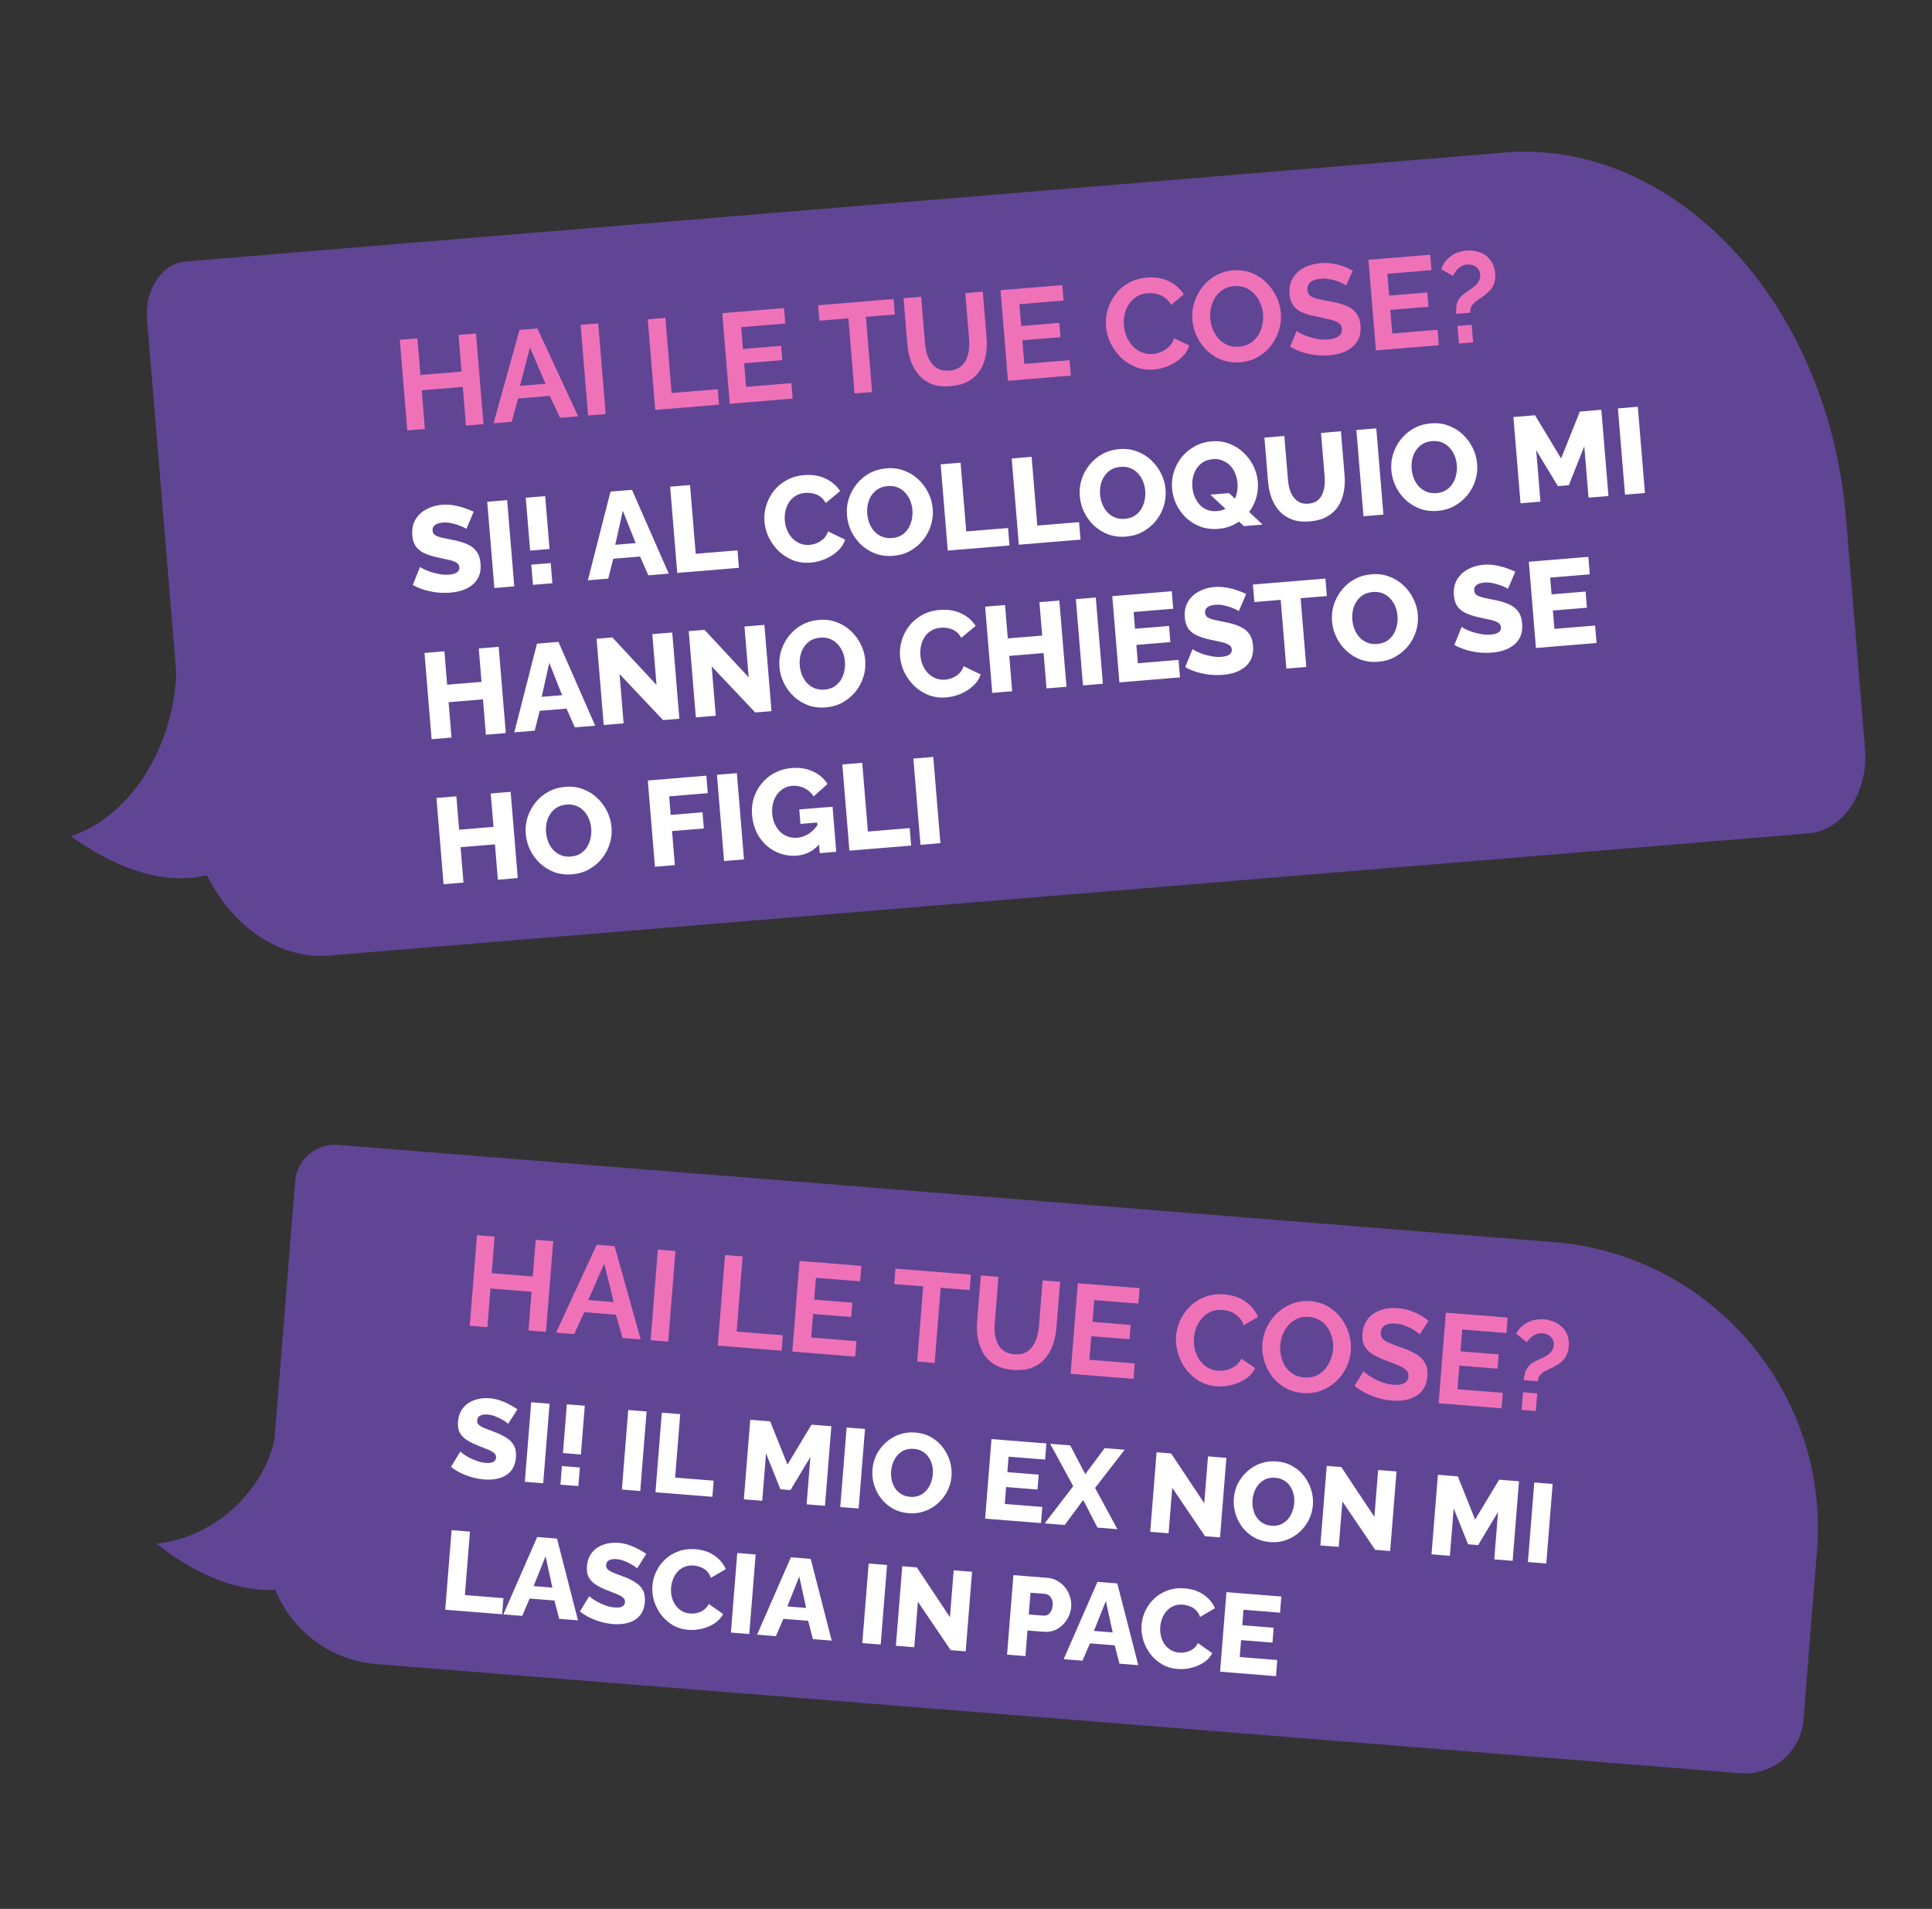
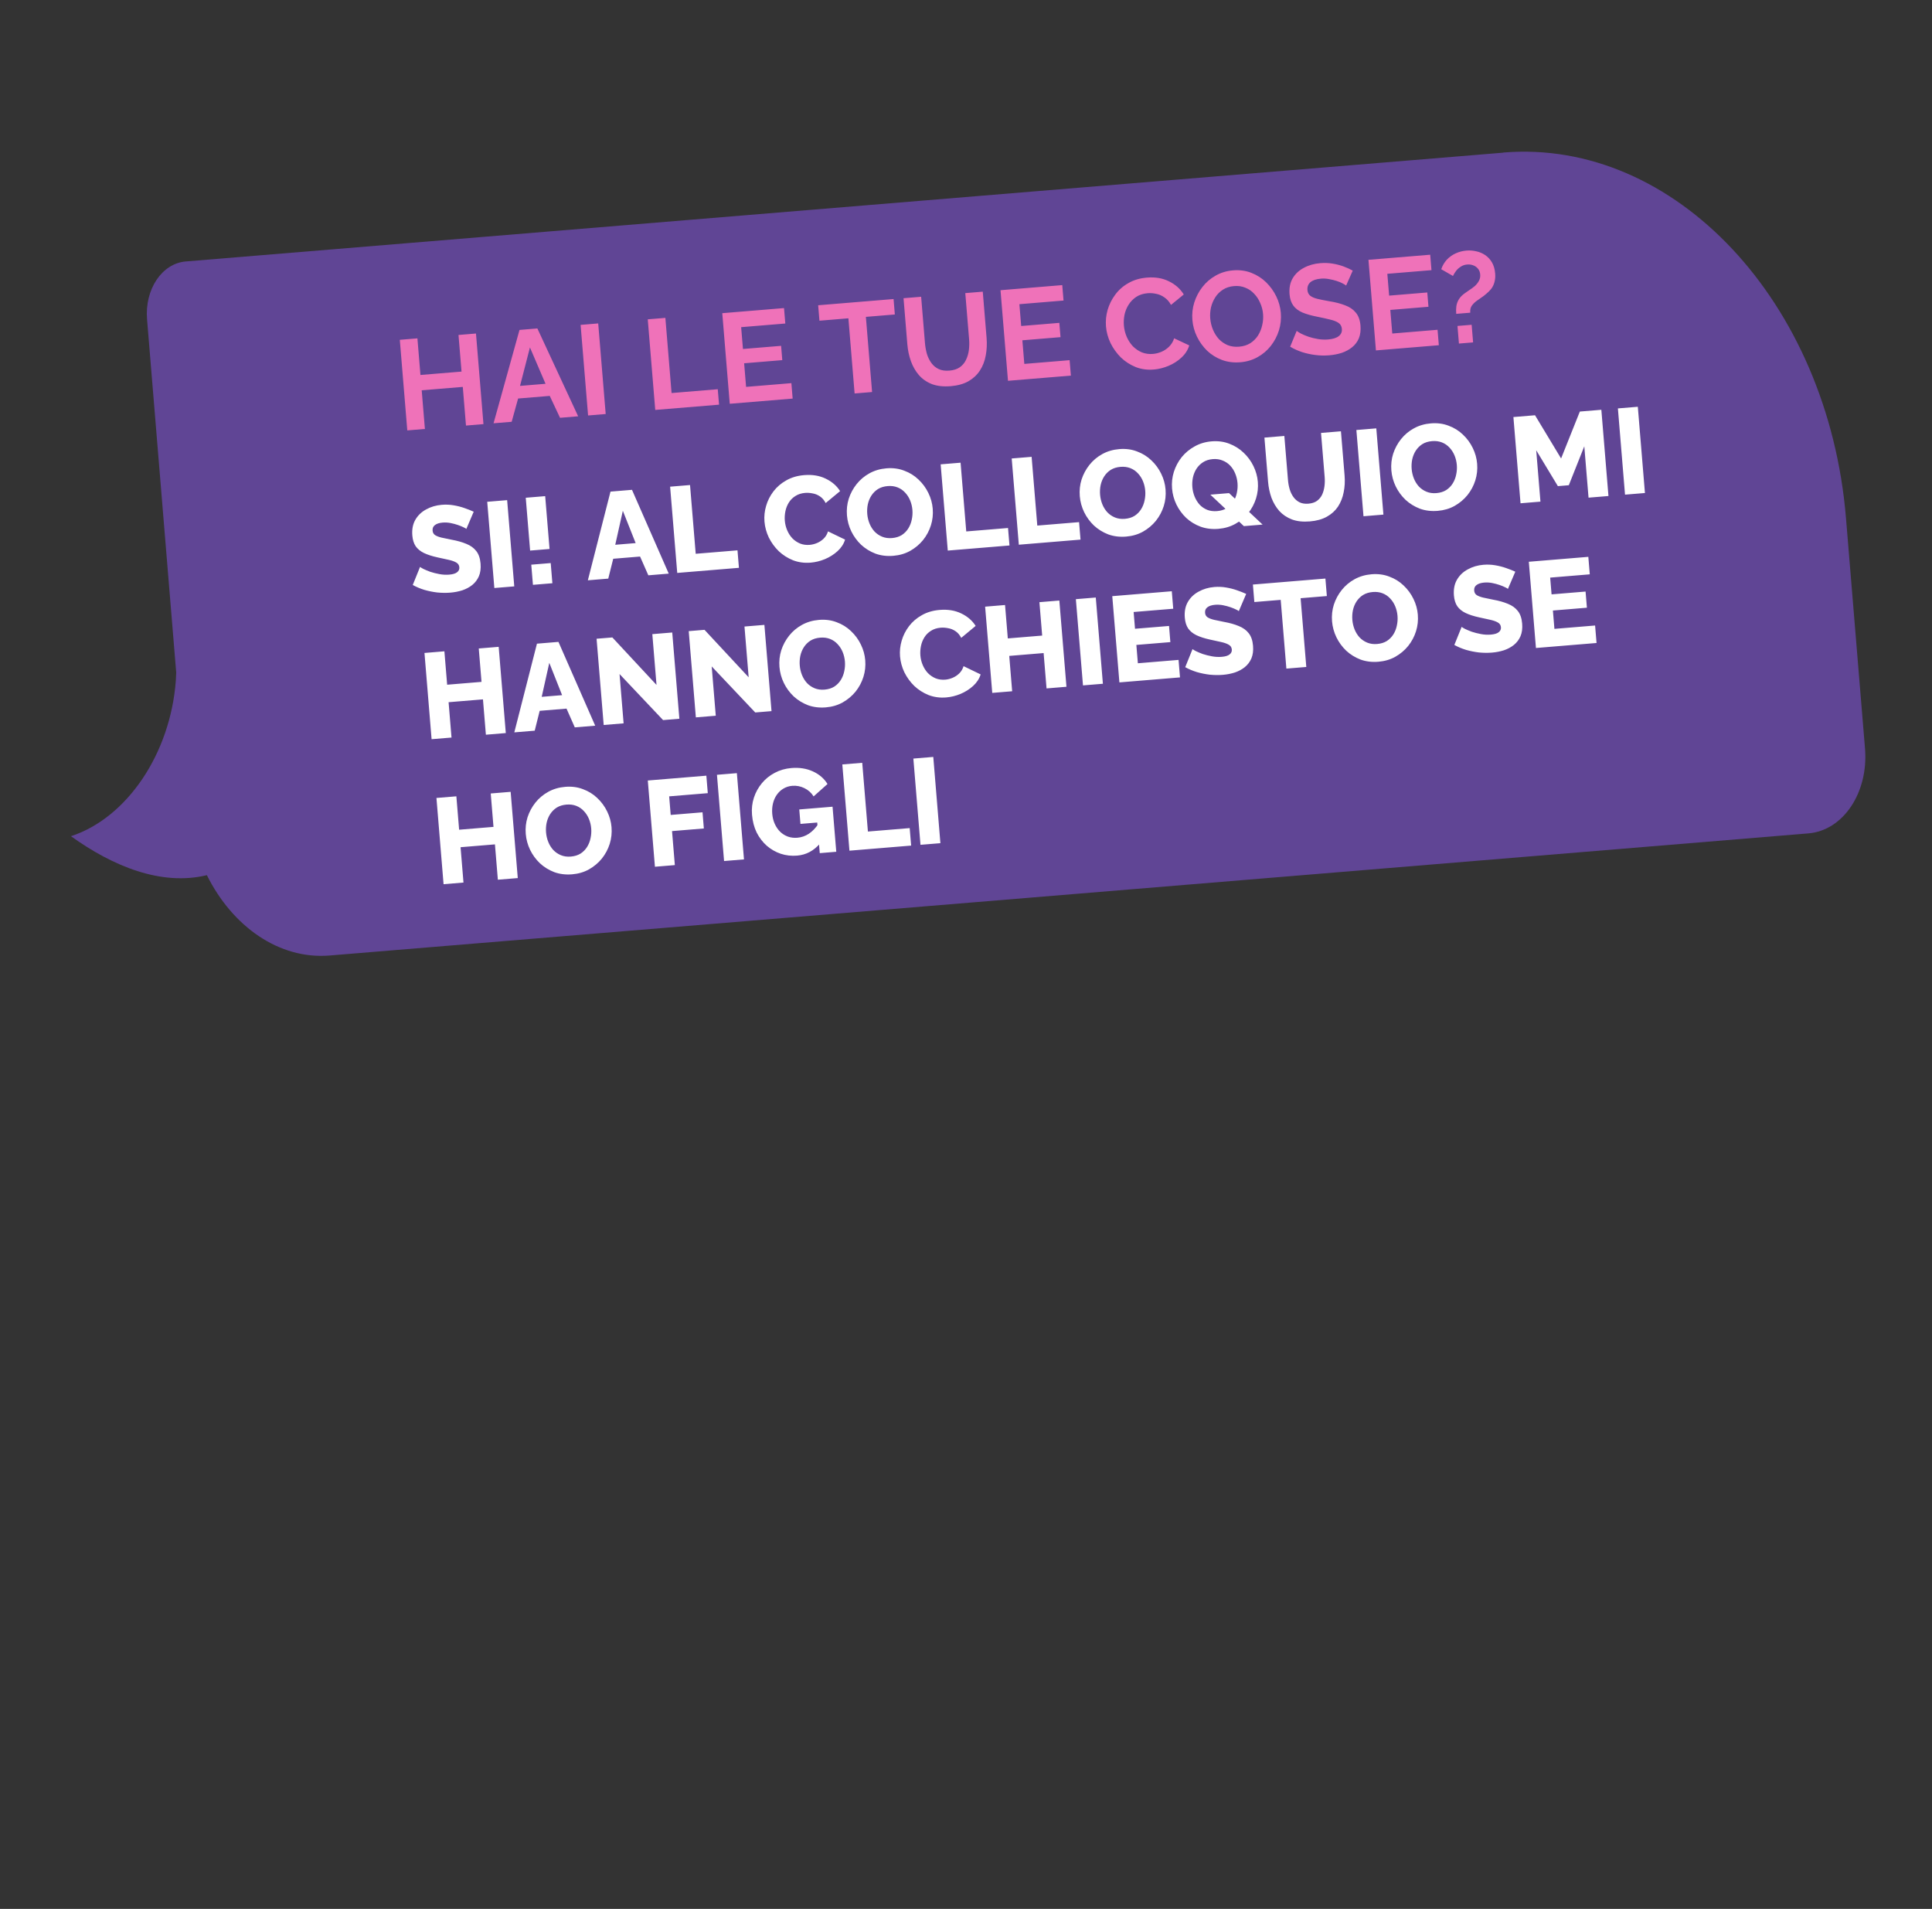
<svg xmlns="http://www.w3.org/2000/svg" width="332" height="328" viewBox="0 0 332 328" fill="none">
  <rect x="0" y="0" width="332" height="328" fill="#333333" stroke="none" />
  <path d="M258.331 26.23L31.916 44.926C27.822 45.264 24.845 49.724 25.271 54.883L30.282 115.569C30.259 116.041 30.235 116.513 30.212 116.986C29.269 129.491 21.827 140.534 12.193 143.682C19.337 148.816 27.682 152.282 35.552 150.378C39.954 159.227 47.983 164.896 56.651 164.18L310.755 143.198C316.751 142.703 321.111 136.168 320.488 128.614L317.218 89.014C314.154 51.906 287.795 23.778 258.344 26.209" fill="#604595" />
  <path d="M81.794 57.307L83.079 72.874L80.076 73.123L79.527 66.479L72.467 67.062L73.016 73.706L69.99 73.955L68.704 58.388L71.73 58.139L72.25 64.431L79.31 63.848L78.79 57.556L81.794 57.307ZM89.273 56.69L92.343 56.436L99.351 71.531L96.237 71.788L94.47 68.027L89.032 68.476L87.927 72.474L84.814 72.731L89.273 56.69ZM93.746 65.945L91.067 59.699L89.361 66.307L93.746 65.945ZM101.058 71.39L99.773 55.823L102.798 55.573L104.084 71.14L101.058 71.39ZM112.599 70.437L111.313 54.87L114.339 54.62L115.405 67.534L123.342 66.879L123.561 69.532L112.599 70.437ZM135.993 65.834L136.212 68.487L125.403 69.38L124.117 53.813L134.729 52.936L134.948 55.589L127.362 56.216L127.672 59.965L134.228 59.424L134.43 61.879L127.875 62.421L128.21 66.477L135.993 65.834ZM153.772 54.035L148.795 54.446L149.861 67.36L146.857 67.608L145.791 54.694L140.814 55.105L140.595 52.452L153.553 51.382L153.772 54.035ZM163.379 66.354C162.137 66.457 161.06 66.34 160.149 66.003C159.252 65.65 158.503 65.131 157.902 64.445C157.315 63.757 156.859 62.963 156.535 62.063C156.209 61.148 156.005 60.186 155.921 59.178L155.266 51.241L158.292 50.991L158.947 58.928C159 59.571 159.111 60.195 159.278 60.799C159.459 61.387 159.716 61.911 160.048 62.369C160.38 62.827 160.799 63.175 161.304 63.413C161.81 63.651 162.42 63.74 163.137 63.681C163.867 63.621 164.463 63.432 164.922 63.114C165.395 62.781 165.75 62.362 165.988 61.856C166.241 61.35 166.408 60.791 166.49 60.181C166.571 59.557 166.585 58.93 166.533 58.301L165.878 50.364L168.882 50.116L169.537 58.053C169.625 59.12 169.576 60.133 169.39 61.09C169.219 62.046 168.885 62.905 168.389 63.667C167.906 64.413 167.251 65.026 166.422 65.507C165.592 65.973 164.578 66.255 163.379 66.354ZM183.805 61.886L184.024 64.539L173.215 65.432L171.929 49.865L182.541 48.989L182.76 51.641L175.174 52.268L175.484 56.017L182.039 55.476L182.242 57.931L175.686 58.473L176.021 62.529L183.805 61.886ZM190.056 56.094C189.977 55.144 190.069 54.202 190.33 53.268C190.605 52.318 191.04 51.443 191.636 50.644C192.231 49.829 192.986 49.163 193.9 48.647C194.812 48.115 195.875 47.799 197.089 47.699C198.521 47.581 199.782 47.793 200.872 48.336C201.976 48.877 202.826 49.631 203.421 50.598L201.229 52.39C200.917 51.827 200.536 51.395 200.084 51.094C199.631 50.778 199.158 50.574 198.665 50.483C198.171 50.376 197.689 50.343 197.222 50.381C196.462 50.444 195.809 50.652 195.264 51.006C194.734 51.359 194.3 51.8 193.961 52.328C193.622 52.856 193.383 53.435 193.243 54.065C193.119 54.693 193.082 55.315 193.132 55.928C193.189 56.615 193.354 57.271 193.626 57.897C193.897 58.507 194.251 59.044 194.686 59.509C195.135 59.957 195.65 60.305 196.229 60.551C196.822 60.782 197.455 60.87 198.127 60.814C198.61 60.774 199.093 60.653 199.576 60.452C200.06 60.25 200.499 59.956 200.894 59.57C201.289 59.184 201.581 58.704 201.769 58.129L204.364 59.35C204.121 60.15 203.671 60.849 203.014 61.448C202.372 62.045 201.631 62.519 200.791 62.868C199.952 63.217 199.108 63.426 198.26 63.496C197.15 63.588 196.115 63.445 195.157 63.068C194.197 62.676 193.35 62.128 192.615 61.424C191.893 60.703 191.303 59.884 190.844 58.965C190.399 58.031 190.136 57.074 190.056 56.094ZM213.141 62.245C212.001 62.34 210.945 62.206 209.973 61.845C209.016 61.482 208.17 60.956 207.436 60.266C206.716 59.56 206.134 58.755 205.692 57.849C205.248 56.929 204.985 55.972 204.903 54.979C204.817 53.941 204.926 52.938 205.228 51.972C205.545 50.989 206.009 50.104 206.621 49.318C207.246 48.516 208.002 47.865 208.888 47.365C209.787 46.849 210.792 46.545 211.903 46.454C213.028 46.361 214.07 46.503 215.029 46.88C216.002 47.256 216.848 47.797 217.569 48.502C218.289 49.208 218.871 50.014 219.314 50.919C219.756 51.824 220.019 52.774 220.101 53.768C220.185 54.791 220.077 55.793 219.775 56.775C219.472 57.742 219.008 58.626 218.383 59.428C217.771 60.215 217.014 60.858 216.114 61.36C215.228 61.86 214.237 62.155 213.141 62.245ZM207.972 54.725C208.028 55.398 208.184 56.039 208.44 56.651C208.697 57.263 209.036 57.801 209.457 58.267C209.891 58.717 210.398 59.065 210.978 59.311C211.571 59.542 212.226 59.628 212.942 59.569C213.673 59.508 214.311 59.308 214.857 58.969C215.402 58.615 215.843 58.174 216.182 57.645C216.52 57.102 216.759 56.516 216.898 55.886C217.051 55.241 217.101 54.604 217.049 53.976C216.994 53.303 216.831 52.669 216.561 52.073C216.305 51.462 215.959 50.931 215.525 50.481C215.104 50.016 214.597 49.667 214.004 49.437C213.424 49.19 212.783 49.096 212.082 49.154C211.336 49.216 210.691 49.423 210.147 49.777C209.615 50.116 209.18 50.549 208.841 51.077C208.502 51.606 208.256 52.185 208.102 52.816C207.962 53.446 207.919 54.082 207.972 54.725ZM231.322 49.066C231.212 48.972 231.01 48.849 230.718 48.697C230.44 48.543 230.097 48.402 229.69 48.274C229.296 48.145 228.868 48.04 228.405 47.961C227.941 47.867 227.476 47.839 227.008 47.877C226.189 47.945 225.581 48.15 225.182 48.492C224.798 48.833 224.629 49.281 224.675 49.836C224.71 50.26 224.869 50.585 225.153 50.812C225.437 51.039 225.849 51.218 226.389 51.35C226.93 51.482 227.604 51.618 228.41 51.757C229.454 51.921 230.363 52.155 231.139 52.459C231.928 52.747 232.544 53.167 232.987 53.719C233.443 54.255 233.711 54.999 233.789 55.949C233.858 56.782 233.763 57.511 233.506 58.136C233.247 58.745 232.863 59.255 232.352 59.666C231.841 60.076 231.25 60.397 230.577 60.629C229.904 60.846 229.179 60.987 228.405 61.051C227.63 61.115 226.849 61.099 226.061 61.002C225.273 60.905 224.508 60.74 223.768 60.507C223.027 60.259 222.339 59.948 221.704 59.574L222.826 56.854C222.969 56.975 223.217 57.131 223.571 57.322C223.924 57.499 224.351 57.677 224.852 57.857C225.351 58.022 225.892 58.154 226.474 58.253C227.056 58.352 227.639 58.377 228.224 58.329C229.043 58.261 229.652 58.071 230.053 57.758C230.454 57.446 230.634 57.033 230.591 56.522C230.553 56.054 230.354 55.703 229.997 55.467C229.639 55.232 229.152 55.044 228.537 54.903C227.921 54.748 227.194 54.587 226.356 54.421C225.354 54.224 224.51 53.985 223.824 53.703C223.138 53.407 222.612 53.009 222.247 52.509C221.882 52.009 221.667 51.365 221.601 50.575C221.513 49.508 221.688 48.596 222.126 47.839C222.577 47.066 223.219 46.461 224.051 46.024C224.882 45.573 225.824 45.304 226.876 45.217C227.607 45.157 228.301 45.181 228.957 45.288C229.628 45.395 230.26 45.556 230.852 45.772C231.443 45.988 231.978 46.231 232.457 46.5L231.322 49.066ZM247.033 56.665L247.252 59.318L236.443 60.211L235.158 44.644L245.769 43.767L245.988 46.42L238.402 47.047L238.712 50.796L245.268 50.255L245.47 52.711L238.915 53.252L239.25 57.308L247.033 56.665ZM250.242 53.928C250.203 53.46 250.211 53.018 250.265 52.602C250.332 52.169 250.483 51.767 250.717 51.394C250.951 51.022 251.298 50.677 251.757 50.359C251.951 50.211 252.201 50.035 252.508 49.834C252.83 49.63 253.135 49.407 253.424 49.162C253.712 48.903 253.945 48.611 254.125 48.287C254.317 47.948 254.397 47.573 254.363 47.164C254.329 46.755 254.198 46.419 253.971 46.159C253.758 45.897 253.485 45.706 253.151 45.586C252.832 45.465 252.49 45.42 252.124 45.45C251.7 45.485 251.328 45.612 251.008 45.829C250.686 46.033 250.419 46.275 250.207 46.558C249.995 46.84 249.82 47.127 249.682 47.418L247.666 46.26C247.879 45.639 248.195 45.098 248.613 44.636C249.046 44.174 249.553 43.808 250.134 43.54C250.73 43.27 251.357 43.108 252.015 43.053C252.57 43.007 253.126 43.05 253.681 43.181C254.235 43.297 254.746 43.512 255.213 43.827C255.681 44.141 256.068 44.558 256.376 45.077C256.684 45.596 256.869 46.236 256.932 46.996C256.97 47.464 256.946 47.885 256.86 48.26C256.787 48.634 256.661 48.975 256.481 49.285C256.314 49.578 256.094 49.854 255.82 50.112C255.547 50.37 255.252 50.622 254.934 50.87C254.573 51.135 254.204 51.393 253.828 51.645C253.466 51.896 253.166 52.185 252.928 52.514C252.704 52.827 252.612 53.232 252.653 53.729L250.242 53.928ZM250.707 59.033L250.457 56.007L252.891 55.806L253.141 58.832L250.707 59.033Z" fill="#EF72B9" />
  <path d="M80.135 90.887C80.088 90.821 79.933 90.728 79.671 90.61C79.408 90.478 79.082 90.344 78.692 90.207C78.303 90.072 77.88 89.959 77.424 89.871C76.969 89.782 76.519 89.757 76.073 89.793C75.489 89.842 75.045 89.983 74.743 90.219C74.439 90.44 74.304 90.759 74.338 91.176C74.366 91.51 74.506 91.765 74.758 91.94C75.025 92.114 75.394 92.259 75.866 92.374C76.337 92.475 76.914 92.596 77.598 92.735C78.565 92.908 79.411 93.146 80.136 93.45C80.861 93.741 81.427 94.149 81.835 94.676C82.256 95.201 82.505 95.923 82.581 96.842C82.65 97.677 82.555 98.399 82.297 99.008C82.038 99.604 81.66 100.105 81.161 100.51C80.675 100.901 80.105 101.207 79.451 101.429C78.795 101.637 78.113 101.771 77.403 101.829C76.68 101.889 75.93 101.881 75.153 101.805C74.389 101.714 73.648 101.565 72.931 101.358C72.212 101.137 71.544 100.856 70.928 100.515L72.184 97.406C72.245 97.471 72.437 97.588 72.759 97.758C73.08 97.913 73.472 98.077 73.935 98.249C74.41 98.406 74.932 98.538 75.501 98.645C76.07 98.752 76.64 98.782 77.211 98.735C77.823 98.684 78.267 98.55 78.543 98.331C78.833 98.111 78.964 97.827 78.935 97.479C78.904 97.103 78.72 96.824 78.383 96.642C78.059 96.459 77.62 96.306 77.063 96.184C76.521 96.06 75.893 95.923 75.18 95.772C74.253 95.568 73.475 95.317 72.848 95.019C72.235 94.719 71.762 94.331 71.428 93.854C71.109 93.376 70.918 92.762 70.856 92.01C70.77 90.967 70.941 90.07 71.369 89.32C71.81 88.555 72.433 87.958 73.238 87.527C74.042 87.082 74.938 86.819 75.926 86.738C76.622 86.68 77.296 86.709 77.95 86.823C78.618 86.936 79.24 87.094 79.818 87.299C80.409 87.502 80.937 87.711 81.403 87.924L80.135 90.887ZM84.95 101.038L83.726 86.22L87.149 85.937L88.372 100.755L84.95 101.038ZM91.096 94.605L90.347 85.526L93.686 85.25L94.436 94.329L91.096 94.605ZM91.582 100.49L91.296 97.026L94.636 96.75L94.922 100.214L91.582 100.49ZM104.909 84.471L108.603 84.165L114.919 98.563L111.412 98.853L109.991 95.629L105.378 96.01L104.525 99.421L101.019 99.711L104.909 84.471ZM109.232 93.317L107.03 87.763L105.726 93.607L109.232 93.317ZM116.378 98.443L115.155 83.624L118.577 83.342L119.553 95.155L126.732 94.562L126.98 97.567L116.378 98.443ZM131.369 89.619C131.294 88.715 131.388 87.817 131.651 86.927C131.912 86.023 132.334 85.19 132.915 84.427C133.497 83.665 134.229 83.037 135.113 82.544C135.996 82.037 137.022 81.735 138.19 81.638C139.582 81.523 140.81 81.723 141.875 82.238C142.954 82.751 143.784 83.467 144.364 84.386L141.886 86.439C141.62 85.929 141.286 85.543 140.887 85.282C140.501 85.02 140.081 84.851 139.626 84.777C139.185 84.687 138.762 84.659 138.358 84.692C137.704 84.746 137.145 84.926 136.68 85.23C136.213 85.521 135.838 85.895 135.554 86.353C135.269 86.811 135.072 87.31 134.963 87.852C134.854 88.393 134.821 88.928 134.864 89.457C134.913 90.041 135.05 90.597 135.275 91.125C135.501 91.653 135.798 92.111 136.166 92.501C136.549 92.89 136.994 93.189 137.501 93.4C138.008 93.596 138.553 93.67 139.138 93.622C139.555 93.587 139.974 93.483 140.394 93.308C140.814 93.133 141.192 92.885 141.53 92.562C141.88 92.225 142.133 91.805 142.287 91.302L145.22 92.72C144.988 93.468 144.559 94.127 143.933 94.697C143.308 95.266 142.583 95.726 141.757 96.074C140.944 96.407 140.127 96.608 139.306 96.676C138.235 96.764 137.229 96.63 136.289 96.273C135.362 95.902 134.541 95.381 133.827 94.712C133.126 94.027 132.558 93.247 132.121 92.373C131.698 91.483 131.447 90.565 131.369 89.619ZM153.513 95.502C152.4 95.594 151.374 95.469 150.435 95.126C149.509 94.769 148.69 94.262 147.977 93.606C147.277 92.936 146.717 92.169 146.295 91.308C145.873 90.432 145.622 89.514 145.543 88.554C145.461 87.566 145.564 86.612 145.853 85.692C146.155 84.77 146.604 83.934 147.2 83.185C147.81 82.42 148.55 81.799 149.421 81.32C150.292 80.842 151.263 80.559 152.335 80.47C153.434 80.38 154.447 80.513 155.373 80.871C156.312 81.214 157.131 81.72 157.831 82.391C158.544 83.061 159.112 83.833 159.535 84.709C159.956 85.571 160.206 86.468 160.282 87.4C160.364 88.388 160.261 89.342 159.972 90.262C159.684 91.183 159.236 92.025 158.626 92.79C158.016 93.541 157.276 94.162 156.406 94.654C155.549 95.131 154.584 95.414 153.513 95.502ZM149.031 88.308C149.078 88.878 149.208 89.428 149.42 89.957C149.63 90.472 149.913 90.925 150.267 91.316C150.636 91.706 151.074 92.006 151.581 92.216C152.089 92.426 152.656 92.505 153.282 92.454C153.936 92.4 154.496 92.227 154.963 91.937C155.428 91.632 155.802 91.251 156.087 90.793C156.371 90.335 156.568 89.836 156.678 89.294C156.8 88.738 156.838 88.182 156.792 87.625C156.745 87.055 156.616 86.512 156.405 85.997C156.195 85.482 155.905 85.03 155.537 84.64C155.167 84.236 154.729 83.936 154.223 83.74C153.716 83.543 153.157 83.47 152.545 83.521C151.891 83.575 151.33 83.747 150.864 84.038C150.412 84.327 150.036 84.702 149.738 85.161C149.453 85.604 149.249 86.105 149.127 86.661C149.017 87.202 148.985 87.751 149.031 88.308ZM162.869 94.604L161.645 79.786L165.068 79.503L166.043 91.316L173.223 90.723L173.471 93.728L162.869 94.604ZM175.077 93.596L173.854 78.778L177.277 78.495L178.252 90.308L185.431 89.715L185.68 92.72L175.077 93.596ZM193.522 92.199C192.409 92.291 191.383 92.165 190.444 91.823C189.518 91.465 188.699 90.958 187.986 90.302C187.286 89.632 186.726 88.866 186.304 88.004C185.882 87.128 185.631 86.21 185.552 85.25C185.47 84.262 185.573 83.308 185.862 82.388C186.164 81.466 186.613 80.631 187.21 79.881C187.819 79.116 188.559 78.495 189.43 78.017C190.301 77.538 191.273 77.255 192.344 77.167C193.443 77.076 194.456 77.209 195.382 77.567C196.321 77.91 197.14 78.417 197.84 79.087C198.554 79.757 199.122 80.529 199.544 81.405C199.966 82.267 200.215 83.164 200.292 84.096C200.373 85.084 200.27 86.038 199.982 86.959C199.693 87.879 199.245 88.721 198.635 89.486C198.025 90.237 197.285 90.859 196.415 91.351C195.558 91.828 194.593 92.11 193.522 92.199ZM189.041 85.004C189.088 85.575 189.217 86.124 189.429 86.653C189.64 87.168 189.922 87.621 190.277 88.012C190.645 88.402 191.083 88.702 191.591 88.912C192.098 89.122 192.665 89.202 193.291 89.15C193.945 89.096 194.505 88.924 194.972 88.633C195.437 88.328 195.812 87.947 196.096 87.49C196.38 87.032 196.577 86.532 196.687 85.991C196.809 85.434 196.847 84.878 196.801 84.321C196.754 83.751 196.625 83.208 196.414 82.693C196.204 82.178 195.914 81.726 195.546 81.336C195.176 80.932 194.738 80.632 194.232 80.436C193.725 80.24 193.166 80.167 192.554 80.217C191.9 80.271 191.34 80.444 190.873 80.734C190.421 81.024 190.046 81.398 189.747 81.857C189.462 82.301 189.258 82.801 189.136 83.357C189.026 83.899 188.995 84.448 189.041 85.004ZM209.377 90.869C208.264 90.96 207.238 90.835 206.299 90.492C205.374 90.148 204.556 89.649 203.843 88.993C203.143 88.323 202.583 87.556 202.161 86.695C201.739 85.819 201.488 84.901 201.409 83.941C201.327 82.953 201.43 81.999 201.719 81.079C202.02 80.143 202.468 79.3 203.065 78.551C203.675 77.8 204.416 77.186 205.287 76.707C206.157 76.215 207.128 75.925 208.199 75.836C209.298 75.746 210.311 75.879 211.237 76.237C212.177 76.594 212.997 77.107 213.697 77.778C214.41 78.448 214.979 79.22 215.401 80.096C215.822 80.958 216.072 81.855 216.149 82.787C216.23 83.775 216.127 84.729 215.839 85.649C215.55 86.57 215.102 87.412 214.492 88.177C213.882 88.928 213.141 89.542 212.27 90.02C211.413 90.497 210.449 90.78 209.377 90.869ZM209.147 87.82C209.801 87.766 210.361 87.593 210.827 87.303C211.292 86.998 211.667 86.624 211.953 86.18C212.237 85.722 212.434 85.223 212.544 84.681C212.666 84.125 212.704 83.569 212.658 83.012C212.611 82.442 212.482 81.899 212.271 81.384C212.06 80.855 211.77 80.396 211.401 80.006C211.033 79.616 210.595 79.323 210.089 79.127C209.581 78.916 209.021 78.837 208.409 78.887C207.755 78.941 207.195 79.12 206.73 79.425C206.278 79.714 205.903 80.089 205.604 80.547C205.319 80.991 205.115 81.492 204.993 82.048C204.883 82.589 204.852 83.138 204.898 83.695C204.945 84.265 205.073 84.808 205.284 85.323C205.495 85.838 205.778 86.298 206.134 86.703C206.502 87.093 206.94 87.393 207.448 87.603C207.954 87.799 208.52 87.871 209.147 87.82ZM207.989 84.995L211.203 84.729L216.966 90.137L213.752 90.402L207.989 84.995ZM225.09 89.592C223.908 89.69 222.883 89.578 222.016 89.258C221.148 88.923 220.421 88.437 219.836 87.799C219.264 87.145 218.816 86.391 218.493 85.535C218.183 84.664 217.988 83.742 217.908 82.768L217.282 75.192L220.705 74.909L221.331 82.485C221.376 83.041 221.477 83.58 221.632 84.099C221.786 84.605 222.005 85.049 222.288 85.432C222.572 85.815 222.919 86.108 223.328 86.313C223.751 86.516 224.254 86.593 224.839 86.545C225.437 86.496 225.928 86.336 226.312 86.066C226.695 85.782 226.988 85.429 227.191 85.006C227.393 84.569 227.529 84.088 227.598 83.564C227.666 83.04 227.678 82.507 227.634 81.965L227.008 74.388L230.431 74.106L231.056 81.682C231.141 82.712 231.088 83.683 230.898 84.595C230.721 85.506 230.396 86.324 229.924 87.05C229.45 87.761 228.811 88.339 228.007 88.784C227.218 89.227 226.245 89.497 225.09 89.592ZM234.306 88.705L233.083 73.887L236.506 73.604L237.729 88.422L234.306 88.705ZM247.065 87.778C245.952 87.87 244.926 87.744 243.987 87.401C243.061 87.044 242.241 86.537 241.529 85.881C240.829 85.211 240.268 84.444 239.847 83.583C239.425 82.707 239.174 81.789 239.094 80.829C239.013 79.841 239.116 78.887 239.404 77.967C239.706 77.045 240.156 76.21 240.752 75.46C241.362 74.695 242.102 74.074 242.973 73.596C243.844 73.117 244.815 72.834 245.887 72.746C246.986 72.655 247.998 72.788 248.924 73.146C249.863 73.489 250.683 73.996 251.382 74.666C252.096 75.336 252.664 76.108 253.087 76.984C253.508 77.846 253.757 78.743 253.834 79.675C253.916 80.663 253.813 81.617 253.524 82.537C253.236 83.458 252.787 84.3 252.178 85.065C251.568 85.816 250.827 86.437 249.958 86.929C249.1 87.406 248.136 87.689 247.065 87.778ZM242.583 80.583C242.63 81.153 242.76 81.703 242.972 82.232C243.182 82.747 243.465 83.2 243.819 83.591C244.188 83.981 244.626 84.281 245.133 84.491C245.641 84.701 246.208 84.781 246.834 84.729C247.488 84.675 248.048 84.502 248.514 84.212C248.98 83.907 249.354 83.526 249.639 83.068C249.923 82.611 250.12 82.111 250.229 81.57C250.352 81.013 250.39 80.457 250.344 79.9C250.297 79.33 250.168 78.787 249.957 78.272C249.746 77.757 249.457 77.305 249.089 76.915C248.719 76.511 248.281 76.211 247.774 76.015C247.268 75.818 246.709 75.746 246.096 75.796C245.442 75.85 244.882 76.022 244.416 76.313C243.964 76.603 243.588 76.977 243.29 77.436C243.004 77.879 242.801 78.38 242.678 78.936C242.569 79.478 242.537 80.026 242.583 80.583ZM272.979 85.512L272.25 76.683L269.588 83.375L267.71 83.53L263.986 77.366L264.715 86.194L261.292 86.477L260.068 71.659L263.783 71.352L268.263 78.778L271.484 70.716L275.179 70.411L276.402 85.229L272.979 85.512ZM279.248 84.994L278.024 70.176L281.447 69.893L282.671 84.712L279.248 84.994ZM85.695 111.142L86.918 125.96L83.496 126.243L82.994 120.17L77.088 120.657L77.589 126.731L74.166 127.013L72.943 112.195L76.366 111.912L76.84 117.652L82.746 117.164L82.272 111.425L85.695 111.142ZM92.271 110.599L95.965 110.294L102.281 124.692L98.775 124.981L97.353 121.758L92.74 122.139L91.887 125.55L88.381 125.84L92.271 110.599ZM96.594 119.446L94.392 113.891L93.088 119.735L96.594 119.446ZM106.463 115.815L107.163 124.289L103.74 124.571L102.517 109.753L105.23 109.529L112.817 117.686L112.096 108.962L115.519 108.679L116.743 123.498L113.946 123.729L106.463 115.815ZM122.3 114.508L123 122.981L119.577 123.264L118.353 108.445L121.066 108.221L128.653 116.378L127.933 107.654L131.356 107.372L132.579 122.19L129.783 122.421L122.3 114.508ZM141.915 121.545C140.801 121.637 139.775 121.512 138.837 121.169C137.91 120.811 137.091 120.305 136.379 119.649C135.679 118.978 135.118 118.212 134.697 117.35C134.274 116.475 134.023 115.557 133.944 114.597C133.863 113.609 133.966 112.655 134.254 111.734C134.556 110.813 135.006 109.977 135.602 109.228C136.211 108.463 136.952 107.841 137.823 107.363C138.694 106.885 139.665 106.602 140.736 106.513C141.836 106.422 142.848 106.556 143.774 106.914C144.713 107.256 145.532 107.763 146.232 108.434C146.946 109.103 147.514 109.876 147.937 110.752C148.358 111.613 148.607 112.51 148.684 113.443C148.766 114.43 148.662 115.385 148.374 116.305C148.086 117.225 147.637 118.068 147.028 118.833C146.417 119.583 145.677 120.205 144.807 120.697C143.95 121.174 142.986 121.457 141.915 121.545ZM137.433 114.351C137.48 114.921 137.61 115.471 137.821 116C138.032 116.515 138.315 116.968 138.669 117.359C139.037 117.748 139.475 118.048 139.983 118.259C140.491 118.469 141.058 118.548 141.684 118.496C142.338 118.442 142.898 118.27 143.364 117.979C143.829 117.675 144.204 117.294 144.489 116.836C144.773 116.378 144.97 115.879 145.079 115.337C145.201 114.781 145.239 114.224 145.194 113.668C145.146 113.097 145.018 112.555 144.807 112.04C144.596 111.525 144.307 111.072 143.938 110.683C143.569 110.279 143.131 109.979 142.624 109.782C142.118 109.586 141.558 109.513 140.946 109.564C140.292 109.618 139.732 109.79 139.266 110.081C138.813 110.37 138.438 110.744 138.14 111.203C137.854 111.647 137.65 112.147 137.528 112.704C137.419 113.245 137.387 113.794 137.433 114.351ZM154.664 112.781C154.589 111.876 154.683 110.979 154.946 110.089C155.207 109.185 155.629 108.351 156.21 107.589C156.792 106.826 157.524 106.199 158.408 105.705C159.291 105.198 160.317 104.896 161.485 104.8C162.877 104.685 164.105 104.885 165.17 105.399C166.249 105.912 167.079 106.628 167.659 107.547L165.181 109.601C164.915 109.091 164.582 108.705 164.182 108.444C163.796 108.181 163.376 108.013 162.921 107.938C162.48 107.849 162.057 107.821 161.653 107.854C161 107.908 160.44 108.087 159.975 108.392C159.508 108.682 159.133 109.057 158.849 109.514C158.564 109.972 158.367 110.472 158.258 111.013C158.149 111.554 158.116 112.089 158.159 112.618C158.208 113.203 158.345 113.759 158.57 114.286C158.796 114.814 159.093 115.273 159.461 115.663C159.844 116.051 160.289 116.351 160.796 116.561C161.303 116.757 161.848 116.831 162.433 116.783C162.85 116.749 163.269 116.644 163.689 116.469C164.109 116.295 164.487 116.046 164.825 115.724C165.175 115.387 165.428 114.967 165.582 114.464L168.515 115.882C168.283 116.629 167.854 117.288 167.228 117.858C166.603 118.428 165.878 118.887 165.052 119.236C164.239 119.569 163.422 119.769 162.601 119.837C161.53 119.926 160.524 119.792 159.584 119.435C158.657 119.063 157.836 118.543 157.122 117.873C156.421 117.188 155.853 116.409 155.416 115.534C154.993 114.645 154.742 113.727 154.664 112.781ZM182.039 103.187L183.263 118.005L179.84 118.288L179.338 112.214L173.432 112.702L173.933 118.775L170.511 119.058L169.287 104.24L172.71 103.957L173.184 109.697L179.09 109.209L178.616 103.469L182.039 103.187ZM186.103 117.77L184.879 102.952L188.302 102.67L189.525 117.488L186.103 117.77ZM202.526 113.388L202.774 116.394L192.36 117.254L191.136 102.436L201.363 101.591L201.611 104.596L194.807 105.158L195.045 108.038L200.889 107.556L201.118 110.332L195.274 110.814L195.534 113.966L202.526 113.388ZM212.88 105.011C212.832 104.945 212.677 104.852 212.415 104.734C212.152 104.602 211.826 104.467 211.437 104.332C211.047 104.196 210.625 104.083 210.169 103.995C209.713 103.906 209.263 103.881 208.818 103.917C208.233 103.966 207.79 104.107 207.487 104.342C207.183 104.564 207.048 104.883 207.083 105.3C207.11 105.634 207.25 105.889 207.503 106.064C207.77 106.238 208.139 106.383 208.611 106.498C209.081 106.599 209.659 106.72 210.342 106.859C211.309 107.032 212.155 107.27 212.881 107.574C213.605 107.865 214.172 108.273 214.579 108.8C215.001 109.325 215.25 110.047 215.325 110.966C215.394 111.801 215.3 112.523 215.042 113.132C214.783 113.728 214.404 114.229 213.905 114.634C213.419 115.025 212.849 115.331 212.195 115.553C211.54 115.761 210.857 115.895 210.148 115.953C209.424 116.013 208.674 116.005 207.897 115.929C207.133 115.838 206.393 115.689 205.675 115.482C204.956 115.261 204.289 114.98 203.672 114.639L204.929 111.53C204.99 111.595 205.182 111.712 205.504 111.882C205.825 112.037 206.217 112.201 206.679 112.373C207.154 112.53 207.677 112.662 208.246 112.769C208.815 112.876 209.385 112.906 209.955 112.859C210.568 112.809 211.012 112.674 211.288 112.455C211.578 112.235 211.708 111.951 211.68 111.603C211.649 111.227 211.465 110.948 211.127 110.766C210.804 110.583 210.364 110.43 209.808 110.308C209.265 110.184 208.637 110.047 207.925 109.896C206.997 109.692 206.22 109.441 205.593 109.143C204.98 108.843 204.506 108.455 204.173 107.978C203.853 107.5 203.662 106.886 203.6 106.134C203.514 105.091 203.685 104.194 204.114 103.444C204.555 102.679 205.178 102.082 205.983 101.651C206.787 101.206 207.683 100.943 208.67 100.862C209.366 100.804 210.041 100.832 210.695 100.947C211.362 101.06 211.985 101.218 212.562 101.423C213.153 101.626 213.682 101.835 214.148 102.048L212.88 105.011ZM228.01 102.417L223.502 102.789L224.477 114.602L221.054 114.884L220.079 103.072L215.55 103.446L215.302 100.44L227.762 99.411L228.01 102.417ZM236.873 113.704C235.76 113.796 234.734 113.671 233.795 113.328C232.869 112.97 232.049 112.464 231.337 111.808C230.637 111.137 230.076 110.371 229.655 109.509C229.232 108.634 228.982 107.716 228.902 106.756C228.821 105.768 228.924 104.814 229.212 103.893C229.514 102.972 229.964 102.136 230.56 101.387C231.17 100.622 231.91 100 232.781 99.522C233.652 99.044 234.623 98.761 235.694 98.672C236.794 98.581 237.806 98.715 238.732 99.073C239.671 99.415 240.491 99.922 241.19 100.593C241.904 101.262 242.472 102.035 242.895 102.911C243.316 103.772 243.565 104.669 243.642 105.602C243.724 106.59 243.62 107.544 243.332 108.464C243.044 109.384 242.595 110.227 241.986 110.992C241.376 111.743 240.635 112.364 239.765 112.856C238.908 113.333 237.944 113.616 236.873 113.704ZM232.391 106.51C232.438 107.08 232.568 107.63 232.779 108.159C232.99 108.674 233.273 109.127 233.627 109.518C233.996 109.907 234.434 110.207 234.941 110.418C235.449 110.628 236.016 110.707 236.642 110.655C237.296 110.601 237.856 110.429 238.322 110.138C238.787 109.834 239.162 109.453 239.447 108.995C239.731 108.537 239.928 108.038 240.037 107.496C240.16 106.94 240.198 106.383 240.152 105.827C240.105 105.256 239.976 104.714 239.765 104.199C239.554 103.684 239.265 103.231 238.897 102.842C238.527 102.438 238.089 102.138 237.582 101.941C237.076 101.745 236.517 101.672 235.904 101.723C235.25 101.777 234.69 101.949 234.224 102.24C233.772 102.529 233.396 102.903 233.098 103.362C232.812 103.806 232.608 104.306 232.486 104.863C232.377 105.404 232.345 105.953 232.391 106.51ZM259.125 101.192C259.078 101.126 258.923 101.034 258.661 100.915C258.398 100.783 258.072 100.649 257.683 100.513C257.293 100.377 256.871 100.265 256.415 100.176C255.959 100.088 255.509 100.062 255.064 100.099C254.479 100.147 254.036 100.289 253.733 100.524C253.429 100.745 253.294 101.064 253.329 101.482C253.356 101.816 253.496 102.07 253.749 102.246C254.016 102.42 254.385 102.564 254.857 102.679C255.327 102.781 255.904 102.901 256.588 103.041C257.555 103.213 258.401 103.451 259.127 103.756C259.851 104.046 260.418 104.455 260.825 104.981C261.247 105.507 261.496 106.229 261.571 107.147C261.64 107.982 261.546 108.704 261.288 109.314C261.029 109.91 260.65 110.41 260.151 110.816C259.665 111.206 259.095 111.512 258.441 111.734C257.786 111.942 257.103 112.076 256.394 112.134C255.67 112.194 254.92 112.186 254.143 112.11C253.379 112.019 252.639 111.87 251.921 111.663C251.202 111.442 250.535 111.161 249.918 110.82L251.174 107.711C251.236 107.776 251.428 107.894 251.75 108.063C252.071 108.219 252.463 108.382 252.925 108.554C253.4 108.711 253.923 108.843 254.492 108.95C255.061 109.058 255.631 109.087 256.201 109.04C256.814 108.99 257.258 108.855 257.534 108.636C257.824 108.416 257.954 108.132 257.926 107.784C257.895 107.409 257.711 107.13 257.373 106.947C257.05 106.764 256.61 106.611 256.054 106.489C255.511 106.366 254.883 106.228 254.171 106.077C253.243 105.874 252.466 105.623 251.839 105.324C251.226 105.024 250.752 104.636 250.419 104.16C250.099 103.682 249.908 103.067 249.846 102.316C249.76 101.272 249.931 100.375 250.36 99.626C250.801 98.861 251.424 98.263 252.229 97.832C253.033 97.388 253.929 97.124 254.916 97.043C255.612 96.986 256.287 97.014 256.941 97.128C257.608 97.241 258.231 97.4 258.808 97.604C259.399 97.808 259.928 98.016 260.394 98.23L259.125 101.192ZM274.106 107.478L274.355 110.483L263.94 111.343L262.717 96.525L272.943 95.68L273.191 98.686L266.387 99.248L266.625 102.128L272.469 101.645L272.698 104.421L266.855 104.904L267.115 108.055L274.106 107.478ZM87.752 136.057L88.976 150.876L85.553 151.158L85.052 145.085L79.145 145.573L79.647 151.646L76.224 151.929L75 137.11L78.423 136.828L78.897 142.567L84.803 142.079L84.329 136.34L87.752 136.057ZM98.317 150.23C97.204 150.322 96.178 150.197 95.239 149.854C94.313 149.496 93.493 148.99 92.781 148.334C92.081 147.663 91.521 146.897 91.099 146.035C90.677 145.16 90.426 144.242 90.347 143.282C90.265 142.294 90.368 141.34 90.656 140.419C90.959 139.498 91.408 138.662 92.004 137.913C92.614 137.148 93.354 136.526 94.225 136.048C95.096 135.57 96.067 135.287 97.139 135.198C98.238 135.107 99.251 135.241 100.177 135.599C101.116 135.942 101.935 136.448 102.635 137.119C103.348 137.788 103.916 138.561 104.339 139.437C104.76 140.298 105.01 141.195 105.087 142.128C105.168 143.116 105.065 144.07 104.777 144.99C104.488 145.91 104.04 146.753 103.43 147.518C102.82 148.269 102.08 148.89 101.21 149.382C100.353 149.859 99.388 150.142 98.317 150.23ZM93.835 143.036C93.882 143.606 94.012 144.156 94.224 144.685C94.434 145.2 94.717 145.653 95.071 146.044C95.44 146.433 95.878 146.733 96.385 146.944C96.893 147.154 97.46 147.233 98.086 147.182C98.74 147.128 99.3 146.955 99.767 146.665C100.232 146.36 100.607 145.979 100.891 145.521C101.175 145.063 101.372 144.564 101.482 144.022C101.604 143.466 101.642 142.909 101.596 142.353C101.549 141.782 101.42 141.24 101.209 140.725C100.999 140.21 100.709 139.757 100.341 139.368C99.971 138.964 99.533 138.664 99.027 138.467C98.52 138.271 97.961 138.198 97.349 138.249C96.695 138.303 96.135 138.475 95.668 138.766C95.216 139.055 94.84 139.43 94.542 139.888C94.257 140.332 94.053 140.832 93.931 141.389C93.821 141.93 93.789 142.479 93.835 143.036ZM112.544 148.93L111.32 134.111L121.38 133.281L121.628 136.286L114.991 136.834L115.255 140.027L120.723 139.576L120.952 142.352L115.484 142.803L115.967 148.647L112.544 148.93ZM124.426 147.948L123.203 133.13L126.626 132.847L127.849 147.666L124.426 147.948ZM136.974 147.017C136 147.098 135.067 146.993 134.175 146.702C133.281 146.398 132.479 145.939 131.77 145.325C131.06 144.697 130.479 143.939 130.028 143.052C129.589 142.15 129.323 141.128 129.228 139.987C129.143 138.957 129.252 137.982 129.554 137.06C129.856 136.139 130.313 135.31 130.925 134.573C131.536 133.836 132.272 133.243 133.131 132.794C134.003 132.329 134.961 132.054 136.005 131.968C137.368 131.855 138.596 132.048 139.688 132.546C140.78 133.045 141.617 133.767 142.199 134.713L139.812 136.844C139.424 136.217 138.894 135.743 138.223 135.42C137.566 135.096 136.869 134.964 136.131 135.025C135.575 135.071 135.07 135.232 134.616 135.508C134.175 135.768 133.798 136.122 133.485 136.568C133.184 136.999 132.966 137.493 132.83 138.051C132.694 138.608 132.652 139.2 132.703 139.826C132.756 140.466 132.902 141.05 133.142 141.576C133.382 142.103 133.692 142.553 134.073 142.928C134.453 143.289 134.889 143.561 135.38 143.745C135.886 143.927 136.431 143.994 137.015 143.946C137.725 143.887 138.385 143.658 138.996 143.257C139.62 142.841 140.175 142.263 140.66 141.523L140.939 144.904C139.854 146.184 138.533 146.889 136.974 147.017ZM140.434 141.331L137.554 141.569L137.349 139.085L143.068 138.613L143.707 146.356L140.869 146.591L140.434 141.331ZM145.97 146.169L144.746 131.351L148.169 131.069L149.144 142.881L156.324 142.289L156.572 145.294L145.97 146.169ZM158.178 145.161L156.955 130.343L160.378 130.06L161.601 144.879L158.178 145.161Z" fill="white" />
  <g clip-path="url(#clip0_99_6)">
    <path d="M266.961 213.431L58.1 196.726C54.323 196.424 51.014 199.241 50.712 203.014L47.162 247.401C47.078 247.738 46.993 248.075 46.909 248.413C44.376 257.296 36.116 264.26 26.914 265.243C32.739 269.894 39.881 273.504 47.309 273.18C50.138 280.142 56.697 285.296 64.694 285.936L299.097 304.684C304.627 305.126 309.476 300.999 309.918 295.474L312.235 266.51C314.406 239.368 294.144 215.591 266.977 213.418" fill="#604595" />
    <path d="M95.064 213.277L93.819 228.848L90.815 228.607L91.346 221.963L84.285 221.398L83.753 228.043L80.727 227.8L81.972 212.23L84.999 212.472L84.495 218.766L91.557 219.331L92.06 213.037L95.064 213.277ZM102.545 213.876L105.615 214.121L110.094 230.149L106.98 229.9L105.843 225.903L100.404 225.468L98.668 229.235L95.554 228.986L102.545 213.876ZM105.465 223.732L103.829 217.134L101.079 223.381L105.465 223.732ZM111.802 230.286L113.047 214.716L116.073 214.958L114.828 230.528L111.802 230.286ZM123.345 231.209L124.59 215.639L127.616 215.881L126.583 228.798L134.522 229.433L134.31 232.086L123.345 231.209ZM147.175 230.445L146.963 233.098L136.152 232.233L137.397 216.663L148.011 217.512L147.799 220.166L140.211 219.559L139.911 223.309L146.468 223.833L146.272 226.289L139.715 225.765L139.39 229.822L147.175 230.445ZM166.626 221.672L161.648 221.273L160.615 234.19L157.611 233.95L158.644 221.033L153.666 220.635L153.878 217.981L166.838 219.018L166.626 221.672ZM174.118 235.38C172.875 235.281 171.832 234.992 170.987 234.512C170.159 234.019 169.503 233.386 169.021 232.611C168.553 231.838 168.231 230.981 168.057 230.04C167.883 229.085 167.836 228.102 167.917 227.094L168.552 219.155L171.578 219.397L170.943 227.336C170.892 227.979 170.9 228.612 170.968 229.236C171.052 229.846 171.22 230.404 171.474 230.909C171.728 231.415 172.085 231.826 172.545 232.143C173.005 232.459 173.594 232.646 174.31 232.703C175.041 232.762 175.659 232.671 176.164 232.432C176.684 232.18 177.103 231.823 177.419 231.363C177.75 230.904 178.005 230.38 178.185 229.791C178.365 229.187 178.481 228.571 178.531 227.943L179.166 220.004L182.171 220.244L181.536 228.183C181.45 229.25 181.239 230.241 180.901 231.156C180.577 232.072 180.109 232.865 179.496 233.537C178.899 234.196 178.153 234.695 177.258 235.036C176.363 235.361 175.317 235.476 174.118 235.38ZM194.997 234.27L194.785 236.923L183.973 236.058L185.219 220.488L195.833 221.337L195.621 223.991L188.033 223.384L187.733 227.134L194.29 227.658L194.094 230.114L187.537 229.59L187.212 233.647L194.997 234.27ZM202.101 229.563C202.177 228.613 202.419 227.698 202.828 226.818C203.253 225.925 203.824 225.132 204.541 224.439C205.26 223.732 206.112 223.196 207.097 222.834C208.084 222.457 209.184 222.317 210.397 222.414C211.83 222.528 213.04 222.941 214.028 223.653C215.031 224.366 215.747 225.247 216.178 226.297L213.726 227.712C213.509 227.106 213.203 226.618 212.805 226.248C212.41 225.863 211.976 225.586 211.504 225.415C211.033 225.231 210.564 225.12 210.096 225.082C209.336 225.021 208.658 225.122 208.063 225.383C207.483 225.646 206.983 226.01 206.563 226.477C206.143 226.944 205.814 227.476 205.575 228.075C205.35 228.675 205.213 229.282 205.164 229.896C205.109 230.583 205.166 231.257 205.334 231.918C205.503 232.564 205.765 233.152 206.12 233.68C206.49 234.196 206.942 234.622 207.474 234.959C208.022 235.282 208.632 235.47 209.305 235.524C209.787 235.563 210.283 235.522 210.793 235.401C211.303 235.279 211.784 235.06 212.236 234.744C212.688 234.427 213.054 234 213.332 233.463L215.696 235.086C215.327 235.837 214.77 236.454 214.025 236.939C213.295 237.425 212.487 237.772 211.602 237.981C210.717 238.19 209.851 238.261 209.003 238.193C207.892 238.104 206.894 237.796 206.009 237.269C205.125 236.728 204.378 236.05 203.766 235.236C203.17 234.408 202.72 233.504 202.416 232.523C202.128 231.529 202.023 230.543 202.101 229.563ZM223.89 239.361C222.75 239.27 221.729 238.968 220.828 238.454C219.942 237.942 219.193 237.286 218.58 236.487C217.983 235.674 217.539 234.785 217.249 233.82C216.959 232.841 216.854 231.854 216.934 230.86C217.017 229.822 217.286 228.85 217.741 227.945C218.211 227.026 218.812 226.228 219.543 225.551C220.29 224.86 221.141 224.34 222.096 223.989C223.067 223.626 224.107 223.488 225.219 223.577C226.344 223.667 227.35 223.976 228.234 224.502C229.134 225.03 229.882 225.701 230.479 226.514C231.076 227.327 231.52 228.216 231.811 229.18C232.101 230.145 232.207 231.125 232.128 232.119C232.046 233.142 231.777 234.114 231.321 235.034C230.866 235.939 230.265 236.737 229.518 237.428C228.787 238.105 227.937 238.618 226.967 238.967C226.012 239.318 224.986 239.449 223.89 239.361ZM220.004 231.105C219.95 231.778 220 232.437 220.155 233.082C220.309 233.727 220.556 234.313 220.897 234.84C221.253 235.354 221.697 235.78 222.229 236.117C222.777 236.44 223.409 236.63 224.126 236.688C224.857 236.746 225.519 236.652 226.113 236.405C226.707 236.144 227.215 235.78 227.635 235.313C228.056 234.832 228.386 234.292 228.625 233.693C228.88 233.081 229.032 232.46 229.083 231.831C229.137 231.159 229.078 230.507 228.908 229.875C228.754 229.23 228.498 228.651 228.142 228.137C227.802 227.609 227.358 227.184 226.81 226.86C226.278 226.523 225.661 226.327 224.959 226.271C224.213 226.211 223.543 226.312 222.948 226.574C222.369 226.822 221.87 227.179 221.45 227.646C221.03 228.112 220.693 228.644 220.44 229.242C220.201 229.841 220.055 230.462 220.004 231.105ZM243.961 229.291C243.867 229.181 243.688 229.027 243.424 228.829C243.175 228.633 242.86 228.438 242.478 228.246C242.11 228.055 241.705 227.882 241.261 227.729C240.818 227.561 240.363 227.459 239.895 227.421C239.077 227.356 238.443 227.46 237.994 227.733C237.56 228.007 237.321 228.422 237.277 228.978C237.243 229.402 237.348 229.748 237.591 230.018C237.834 230.288 238.212 230.531 238.724 230.749C239.237 230.966 239.879 231.209 240.652 231.477C241.656 231.807 242.516 232.185 243.232 232.61C243.964 233.022 244.504 233.536 244.852 234.152C245.216 234.755 245.36 235.532 245.284 236.482C245.217 237.315 245.007 238.019 244.652 238.594C244.298 239.154 243.836 239.596 243.266 239.918C242.695 240.24 242.06 240.461 241.359 240.582C240.659 240.688 239.921 240.71 239.146 240.648C238.371 240.586 237.603 240.443 236.841 240.221C236.079 239.998 235.352 239.712 234.659 239.362C233.967 238.998 233.338 238.579 232.773 238.108L234.319 235.605C234.44 235.747 234.66 235.941 234.979 236.187C235.299 236.419 235.691 236.664 236.156 236.921C236.622 237.165 237.134 237.382 237.693 237.574C238.251 237.766 238.823 237.885 239.408 237.932C240.226 237.997 240.859 237.908 241.305 237.664C241.751 237.421 241.995 237.043 242.036 236.531C242.073 236.063 241.934 235.684 241.619 235.394C241.304 235.104 240.854 234.84 240.27 234.602C239.687 234.349 238.995 234.073 238.195 233.774C237.238 233.418 236.444 233.045 235.813 232.657C235.183 232.253 234.728 231.775 234.449 231.223C234.169 230.671 234.061 230 234.124 229.211C234.21 228.144 234.529 227.272 235.084 226.595C235.654 225.905 236.385 225.412 237.277 225.115C238.17 224.804 239.143 224.691 240.195 224.775C240.926 224.833 241.607 224.969 242.237 225.181C242.882 225.394 243.479 225.656 244.029 225.964C244.578 226.273 245.067 226.599 245.495 226.942L243.961 229.291ZM258.239 239.328L258.026 241.981L247.215 241.117L248.46 225.546L259.074 226.395L258.862 229.049L251.274 228.442L250.974 232.192L257.531 232.716L257.335 235.172L250.778 234.648L250.453 238.705L258.239 239.328ZM261.847 237.144C261.884 236.677 261.963 236.242 262.084 235.839C262.22 235.423 262.434 235.051 262.725 234.721C263.016 234.391 263.414 234.106 263.919 233.867C264.134 233.752 264.41 233.62 264.745 233.47C265.095 233.321 265.433 233.15 265.757 232.955C266.083 232.746 266.361 232.496 266.59 232.205C266.835 231.901 266.974 231.544 267.007 231.135C267.039 230.725 266.964 230.374 266.782 230.079C266.614 229.786 266.375 229.554 266.065 229.382C265.77 229.211 265.44 229.111 265.074 229.082C264.65 229.048 264.262 229.113 263.911 229.276C263.561 229.425 263.258 229.621 263.003 229.865C262.748 230.11 262.529 230.365 262.346 230.63L260.543 229.161C260.854 228.583 261.254 228.1 261.741 227.712C262.242 227.325 262.802 227.046 263.419 226.875C264.05 226.705 264.695 226.646 265.353 226.699C265.909 226.743 266.45 226.875 266.977 227.093C267.505 227.298 267.974 227.593 268.385 227.979C268.795 228.365 269.11 228.838 269.33 229.4C269.55 229.962 269.63 230.624 269.569 231.384C269.531 231.852 269.44 232.264 269.293 232.62C269.162 232.977 268.982 233.294 268.754 233.57C268.542 233.832 268.28 234.069 267.969 234.279C267.658 234.49 267.325 234.691 266.972 234.884C266.573 235.087 266.167 235.283 265.755 235.471C265.357 235.66 265.015 235.897 264.727 236.183C264.455 236.456 264.299 236.84 264.259 237.337L261.847 237.144ZM261.482 242.258L261.724 239.231L264.158 239.426L263.916 242.452L261.482 242.258Z" fill="#EF72B9" />
-     <path d="M87.317 244.655C87.284 244.588 87.157 244.481 86.936 244.334C86.716 244.174 86.439 244.004 86.105 243.822C85.771 243.64 85.403 243.475 85.002 243.327C84.6 243.178 84.194 243.088 83.783 243.055C83.244 243.012 82.819 243.075 82.509 243.244C82.199 243.4 82.029 243.67 81.998 244.055C81.974 244.363 82.063 244.616 82.267 244.813C82.484 245.011 82.798 245.198 83.21 245.373C83.624 245.535 84.131 245.731 84.733 245.96C85.587 246.261 86.322 246.604 86.937 246.989C87.553 247.361 88.007 247.817 88.3 248.357C88.606 248.898 88.725 249.592 88.657 250.439C88.595 251.21 88.402 251.853 88.076 252.369C87.752 252.873 87.332 253.272 86.818 253.567C86.317 253.85 85.753 254.044 85.124 254.148C84.497 254.24 83.856 254.26 83.201 254.208C82.534 254.154 81.852 254.035 81.157 253.85C80.475 253.654 79.823 253.408 79.201 253.113C78.579 252.805 78.014 252.449 77.503 252.047L79.11 249.405C79.156 249.473 79.313 249.608 79.581 249.81C79.85 250 80.182 250.207 80.578 250.433C80.987 250.646 81.442 250.844 81.945 251.026C82.447 251.209 82.961 251.321 83.487 251.363C84.052 251.408 84.476 251.352 84.76 251.193C85.057 251.036 85.218 250.797 85.244 250.477C85.271 250.13 85.145 249.849 84.865 249.632C84.599 249.417 84.221 249.213 83.733 249.019C83.257 248.826 82.706 248.607 82.08 248.363C81.266 248.04 80.596 247.696 80.07 247.331C79.556 246.967 79.183 246.543 78.951 246.059C78.731 245.577 78.649 244.989 78.704 244.296C78.781 243.333 79.071 242.542 79.572 241.924C80.088 241.293 80.744 240.842 81.541 240.57C82.339 240.285 83.193 240.179 84.104 240.252C84.746 240.303 85.356 240.429 85.934 240.631C86.525 240.833 87.068 241.07 87.563 241.342C88.071 241.615 88.521 241.884 88.913 242.148L87.317 244.655ZM90.188 254.611L91.281 240.942L94.438 241.195L93.345 254.864L90.188 254.611ZM96.74 249.672L97.41 241.297L100.491 241.543L99.821 249.918L96.74 249.672ZM96.306 255.101L96.562 251.905L99.642 252.151L99.387 255.347L96.306 255.101ZM106.865 255.945L107.958 242.276L111.115 242.528L110.022 256.198L106.865 255.945ZM112.637 256.407L113.73 242.738L116.887 242.99L116.016 253.887L122.639 254.417L122.417 257.189L112.637 256.407ZM138.61 258.484L139.261 250.34L135.841 256.035L134.108 255.896L131.637 249.731L130.986 257.875L127.828 257.622L128.922 243.953L132.349 244.227L135.32 251.653L139.453 244.795L142.861 245.068L141.767 258.737L138.61 258.484ZM144.392 258.947L145.486 245.277L148.643 245.53L147.55 259.199L144.392 258.947ZM156.143 260.003C155.116 259.921 154.201 259.654 153.397 259.202C152.608 258.739 151.937 258.155 151.387 257.452C150.85 256.738 150.453 255.957 150.198 255.11C149.944 254.25 149.852 253.377 149.923 252.491C149.996 251.58 150.232 250.727 150.632 249.932C151.044 249.139 151.577 248.445 152.232 247.852C152.9 247.246 153.667 246.791 154.531 246.485C155.395 246.18 156.321 246.067 157.309 246.146C158.323 246.227 159.225 246.499 160.015 246.963C160.818 247.414 161.488 247.998 162.025 248.712C162.575 249.428 162.977 250.216 163.231 251.076C163.487 251.923 163.58 252.776 163.511 253.636C163.438 254.548 163.202 255.401 162.803 256.195C162.403 256.99 161.869 257.69 161.201 258.296C160.533 258.888 159.767 259.343 158.902 259.662C158.051 259.968 157.131 260.082 156.143 260.003ZM153.135 252.787C153.093 253.313 153.129 253.833 153.243 254.346C153.358 254.846 153.548 255.3 153.812 255.709C154.09 256.119 154.444 256.457 154.874 256.724C155.305 256.991 155.809 257.147 156.387 257.194C156.99 257.242 157.526 257.168 157.993 256.973C158.462 256.765 158.86 256.474 159.187 256.1C159.514 255.726 159.768 255.3 159.948 254.824C160.142 254.336 160.259 253.835 160.3 253.321C160.343 252.795 160.306 252.282 160.191 251.782C160.076 251.282 159.88 250.827 159.603 250.417C159.326 249.995 158.972 249.657 158.541 249.402C158.109 249.148 157.611 248.999 157.046 248.953C156.443 248.905 155.907 248.979 155.439 249.174C154.985 249.37 154.587 249.655 154.247 250.028C153.921 250.389 153.661 250.814 153.467 251.302C153.287 251.779 153.176 252.274 153.135 252.787ZM179.114 258.934L178.893 261.706L169.286 260.938L170.379 247.268L179.813 248.023L179.591 250.795L173.315 250.293L173.102 252.95L178.493 253.381L178.288 255.942L172.897 255.511L172.665 258.418L179.114 258.934ZM183.906 248.35L186.494 253.305L189.836 248.825L193.263 249.099L188.185 255.668L192.016 262.756L188.589 262.482L186.14 257.733L182.967 262.032L179.521 261.757L184.43 255.368L180.46 248.075L183.906 248.35ZM201.44 255.643L200.814 263.46L197.657 263.207L198.75 249.538L201.253 249.738L206.944 258.292L207.587 250.244L210.745 250.497L209.651 264.166L207.072 263.96L201.44 255.643ZM218.244 264.97C217.217 264.888 216.302 264.621 215.499 264.169C214.709 263.706 214.039 263.122 213.488 262.419C212.951 261.705 212.555 260.924 212.3 260.077C212.045 259.217 211.954 258.344 212.025 257.458C212.097 256.547 212.334 255.694 212.733 254.899C213.145 254.106 213.679 253.412 214.333 252.819C215.002 252.213 215.768 251.758 216.632 251.452C217.496 251.147 218.422 251.034 219.411 251.113C220.425 251.194 221.326 251.466 222.116 251.93C222.919 252.381 223.59 252.965 224.127 253.679C224.677 254.395 225.079 255.183 225.333 256.043C225.588 256.89 225.681 257.743 225.612 258.603C225.54 259.515 225.303 260.368 224.904 261.162C224.505 261.957 223.971 262.657 223.302 263.263C222.635 263.855 221.868 264.31 221.003 264.629C220.152 264.935 219.232 265.049 218.244 264.97ZM215.237 257.754C215.195 258.28 215.231 258.8 215.345 259.313C215.46 259.813 215.649 260.267 215.914 260.676C216.191 261.086 216.545 261.424 216.976 261.691C217.406 261.958 217.911 262.114 218.488 262.161C219.091 262.209 219.627 262.135 220.095 261.94C220.563 261.732 220.961 261.441 221.288 261.067C221.615 260.693 221.869 260.267 222.049 259.791C222.243 259.303 222.361 258.802 222.402 258.288C222.444 257.762 222.407 257.249 222.292 256.749C222.177 256.249 221.981 255.794 221.704 255.384C221.428 254.962 221.074 254.624 220.642 254.369C220.21 254.115 219.712 253.966 219.147 253.92C218.544 253.872 218.009 253.946 217.541 254.141C217.086 254.337 216.689 254.622 216.349 254.995C216.023 255.356 215.763 255.781 215.569 256.269C215.388 256.746 215.278 257.241 215.237 257.754ZM230.676 257.981L230.051 265.798L226.893 265.546L227.987 251.876L230.489 252.076L236.18 260.631L236.824 252.583L239.981 252.835L238.888 266.505L236.308 266.299L230.676 257.981ZM256.777 267.936L257.429 259.792L254.009 265.486L252.276 265.347L249.804 259.182L249.153 267.326L245.996 267.073L247.089 253.404L250.516 253.678L253.487 261.104L257.62 254.246L261.028 254.519L259.935 268.188L256.777 267.936ZM262.56 268.398L263.653 254.729L266.811 254.981L265.717 268.651L262.56 268.398ZM76.509 276.591L77.602 262.921L80.76 263.174L79.888 274.071L86.511 274.601L86.289 277.373L76.509 276.591ZM92.311 264.098L95.718 264.37L99.323 278.416L96.088 278.157L95.274 275.011L91.019 274.671L89.735 277.649L86.5 277.39L92.311 264.098ZM94.928 272.794L93.751 267.41L91.694 272.535L94.928 272.794ZM109.474 269.501C109.441 269.434 109.314 269.327 109.093 269.18C108.873 269.02 108.596 268.849 108.262 268.668C107.928 268.486 107.56 268.321 107.159 268.172C106.757 268.024 106.351 267.933 105.94 267.901C105.401 267.858 104.976 267.92 104.666 268.089C104.356 268.245 104.186 268.516 104.155 268.901C104.131 269.209 104.22 269.462 104.424 269.659C104.641 269.857 104.955 270.044 105.367 270.219C105.781 270.381 106.288 270.576 106.89 270.805C107.744 271.106 108.479 271.449 109.094 271.834C109.71 272.206 110.164 272.663 110.457 273.203C110.763 273.744 110.881 274.438 110.814 275.285C110.752 276.055 110.559 276.699 110.233 277.215C109.909 277.719 109.489 278.118 108.975 278.413C108.474 278.695 107.91 278.889 107.281 278.994C106.654 279.086 106.013 279.106 105.358 279.053C104.691 279 104.009 278.881 103.314 278.696C102.632 278.499 101.98 278.254 101.358 277.958C100.736 277.65 100.171 277.295 99.66 276.893L101.267 274.25C101.313 274.319 101.47 274.454 101.738 274.656C102.007 274.846 102.339 275.053 102.734 275.278C103.144 275.492 103.599 275.69 104.101 275.872C104.604 276.054 105.118 276.166 105.644 276.209C106.209 276.254 106.633 276.197 106.917 276.039C107.214 275.882 107.375 275.643 107.401 275.322C107.428 274.976 107.302 274.694 107.022 274.478C106.755 274.263 106.378 274.058 105.89 273.864C105.414 273.671 104.863 273.453 104.237 273.209C103.423 272.886 102.753 272.541 102.227 272.176C101.714 271.812 101.341 271.389 101.108 270.905C100.888 270.422 100.806 269.834 100.861 269.141C100.938 268.179 101.228 267.388 101.729 266.769C102.245 266.139 102.901 265.688 103.698 265.416C104.496 265.131 105.35 265.025 106.261 265.097C106.903 265.149 107.513 265.275 108.091 265.476C108.682 265.679 109.225 265.916 109.72 266.188C110.228 266.461 110.678 266.729 111.07 266.993L109.474 269.501ZM112.111 272.444C112.178 271.609 112.397 270.807 112.769 270.036C113.142 269.252 113.649 268.556 114.292 267.949C114.935 267.341 115.695 266.879 116.573 266.562C117.452 266.231 118.431 266.109 119.509 266.196C120.792 266.298 121.88 266.663 122.773 267.29C123.679 267.918 124.327 268.693 124.719 269.616L122.157 271.116C121.991 270.612 121.745 270.211 121.42 269.914C121.108 269.618 120.751 269.402 120.348 269.266C119.96 269.119 119.579 269.03 119.207 269C118.604 268.952 118.068 269.032 117.599 269.24C117.131 269.435 116.734 269.72 116.407 270.094C116.08 270.468 115.826 270.894 115.646 271.37C115.466 271.847 115.356 272.329 115.317 272.816C115.274 273.355 115.316 273.882 115.443 274.396C115.57 274.91 115.772 275.372 116.049 275.781C116.339 276.192 116.699 276.531 117.13 276.798C117.562 277.052 118.047 277.201 118.586 277.244C118.971 277.275 119.368 277.242 119.776 277.145C120.184 277.049 120.566 276.879 120.921 276.636C121.29 276.381 121.583 276.037 121.798 275.602L124.257 277.329C123.934 277.975 123.445 278.511 122.791 278.936C122.137 279.362 121.408 279.672 120.605 279.866C119.815 280.048 119.042 280.109 118.284 280.048C117.296 279.969 116.401 279.698 115.598 279.233C114.81 278.757 114.141 278.16 113.591 277.445C113.055 276.717 112.653 275.923 112.386 275.062C112.133 274.189 112.041 273.317 112.111 272.444ZM125.6 280.517L126.693 266.848L129.85 267.1L128.757 280.77L125.6 280.517ZM135.911 267.585L139.319 267.858L142.923 281.903L139.689 281.644L138.875 278.498L134.62 278.158L133.336 281.136L130.101 280.877L135.911 267.585ZM138.529 276.281L137.351 270.897L135.295 276.022L138.529 276.281ZM148.18 282.323L149.274 268.654L152.431 268.906L151.338 282.576L148.18 282.323ZM157.735 275.221L157.11 283.038L153.952 282.785L155.046 269.116L157.549 269.316L163.239 277.87L163.883 269.822L167.04 270.075L165.947 283.744L163.367 283.538L157.735 275.221ZM173.055 284.313L174.148 270.643L179.982 271.11C180.636 271.162 181.222 271.345 181.74 271.657C182.271 271.958 182.718 272.349 183.08 272.83C183.443 273.299 183.711 273.817 183.885 274.387C184.059 274.956 184.123 275.53 184.077 276.107C184.014 276.89 183.769 277.62 183.34 278.296C182.924 278.973 182.371 279.51 181.681 279.907C181.004 280.292 180.223 280.449 179.337 280.378L176.565 280.156L176.212 284.565L173.055 284.313ZM176.785 277.403L179.365 277.61C179.609 277.629 179.839 277.577 180.056 277.452C180.272 277.327 180.456 277.129 180.607 276.857C180.758 276.584 180.85 276.243 180.883 275.832C180.917 275.409 180.867 275.056 180.735 274.774C180.616 274.48 180.446 274.26 180.226 274.113C180.018 273.968 179.792 273.885 179.548 273.865L177.084 273.668L176.785 277.403ZM188.593 271.799L192.001 272.071L195.605 286.116L192.371 285.858L191.557 282.712L187.302 282.372L186.017 285.35L182.783 285.091L188.593 271.799ZM191.211 280.495L190.033 275.111L187.976 280.236L191.211 280.495ZM196.173 279.167C196.239 278.333 196.459 277.53 196.83 276.759C197.203 275.975 197.711 275.279 198.354 274.672C198.996 274.065 199.757 273.602 200.635 273.285C201.513 272.955 202.492 272.833 203.57 272.919C204.854 273.022 205.942 273.387 206.835 274.013C207.74 274.641 208.389 275.417 208.78 276.339L206.219 277.839C206.052 277.335 205.807 276.934 205.482 276.637C205.17 276.341 204.812 276.125 204.41 275.99C204.021 275.842 203.641 275.754 203.268 275.724C202.665 275.676 202.129 275.755 201.66 275.963C201.193 276.159 200.795 276.443 200.468 276.817C200.141 277.192 199.888 277.617 199.707 278.094C199.527 278.57 199.418 279.052 199.379 279.54C199.335 280.079 199.377 280.605 199.504 281.119C199.631 281.633 199.833 282.095 200.11 282.505C200.4 282.915 200.761 283.254 201.192 283.521C201.623 283.775 202.109 283.924 202.648 283.967C203.033 283.998 203.429 283.965 203.838 283.869C204.246 283.772 204.627 283.602 204.983 283.359C205.352 283.105 205.644 282.76 205.86 282.325L208.318 284.053C207.995 284.698 207.507 285.234 206.853 285.66C206.199 286.085 205.47 286.395 204.666 286.589C203.877 286.772 203.103 286.832 202.346 286.772C201.358 286.693 200.462 286.421 199.66 285.956C198.871 285.48 198.202 284.884 197.652 284.168C197.116 283.441 196.715 282.646 196.448 281.786C196.194 280.913 196.103 280.04 196.173 279.167ZM219.49 285.237L219.268 288.009L209.661 287.241L210.754 273.571L220.188 274.326L219.967 277.098L213.69 276.596L213.478 279.253L218.868 279.684L218.664 282.245L213.273 281.814L213.04 284.721L219.49 285.237Z" fill="white" />
  </g>
  <defs>
    <clipPath id="clip0_99_6">
-       <rect width="293.78" height="131.455" fill="white" transform="translate(28.418 173.077) rotate(4.573)" />
-     </clipPath>
+       </clipPath>
  </defs>
</svg>